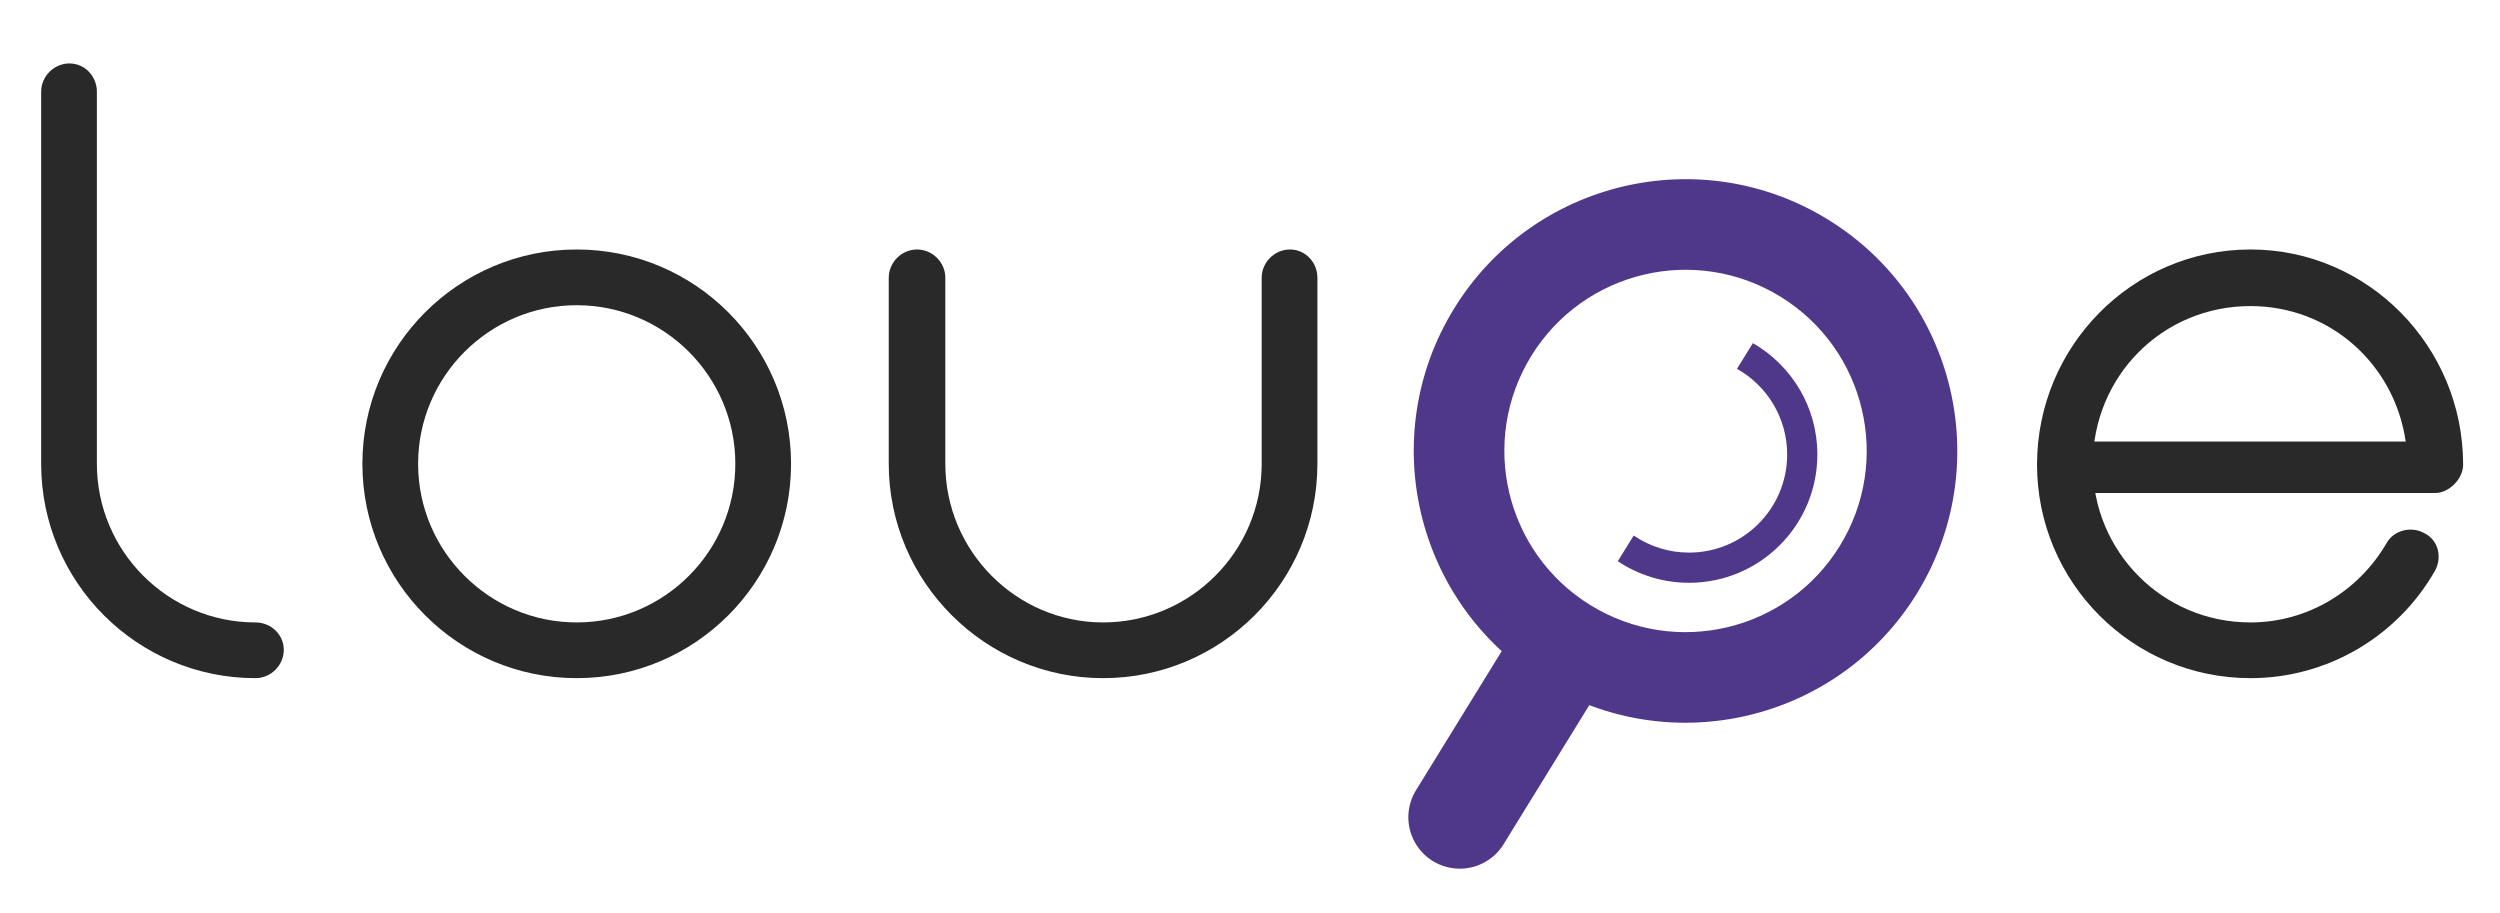
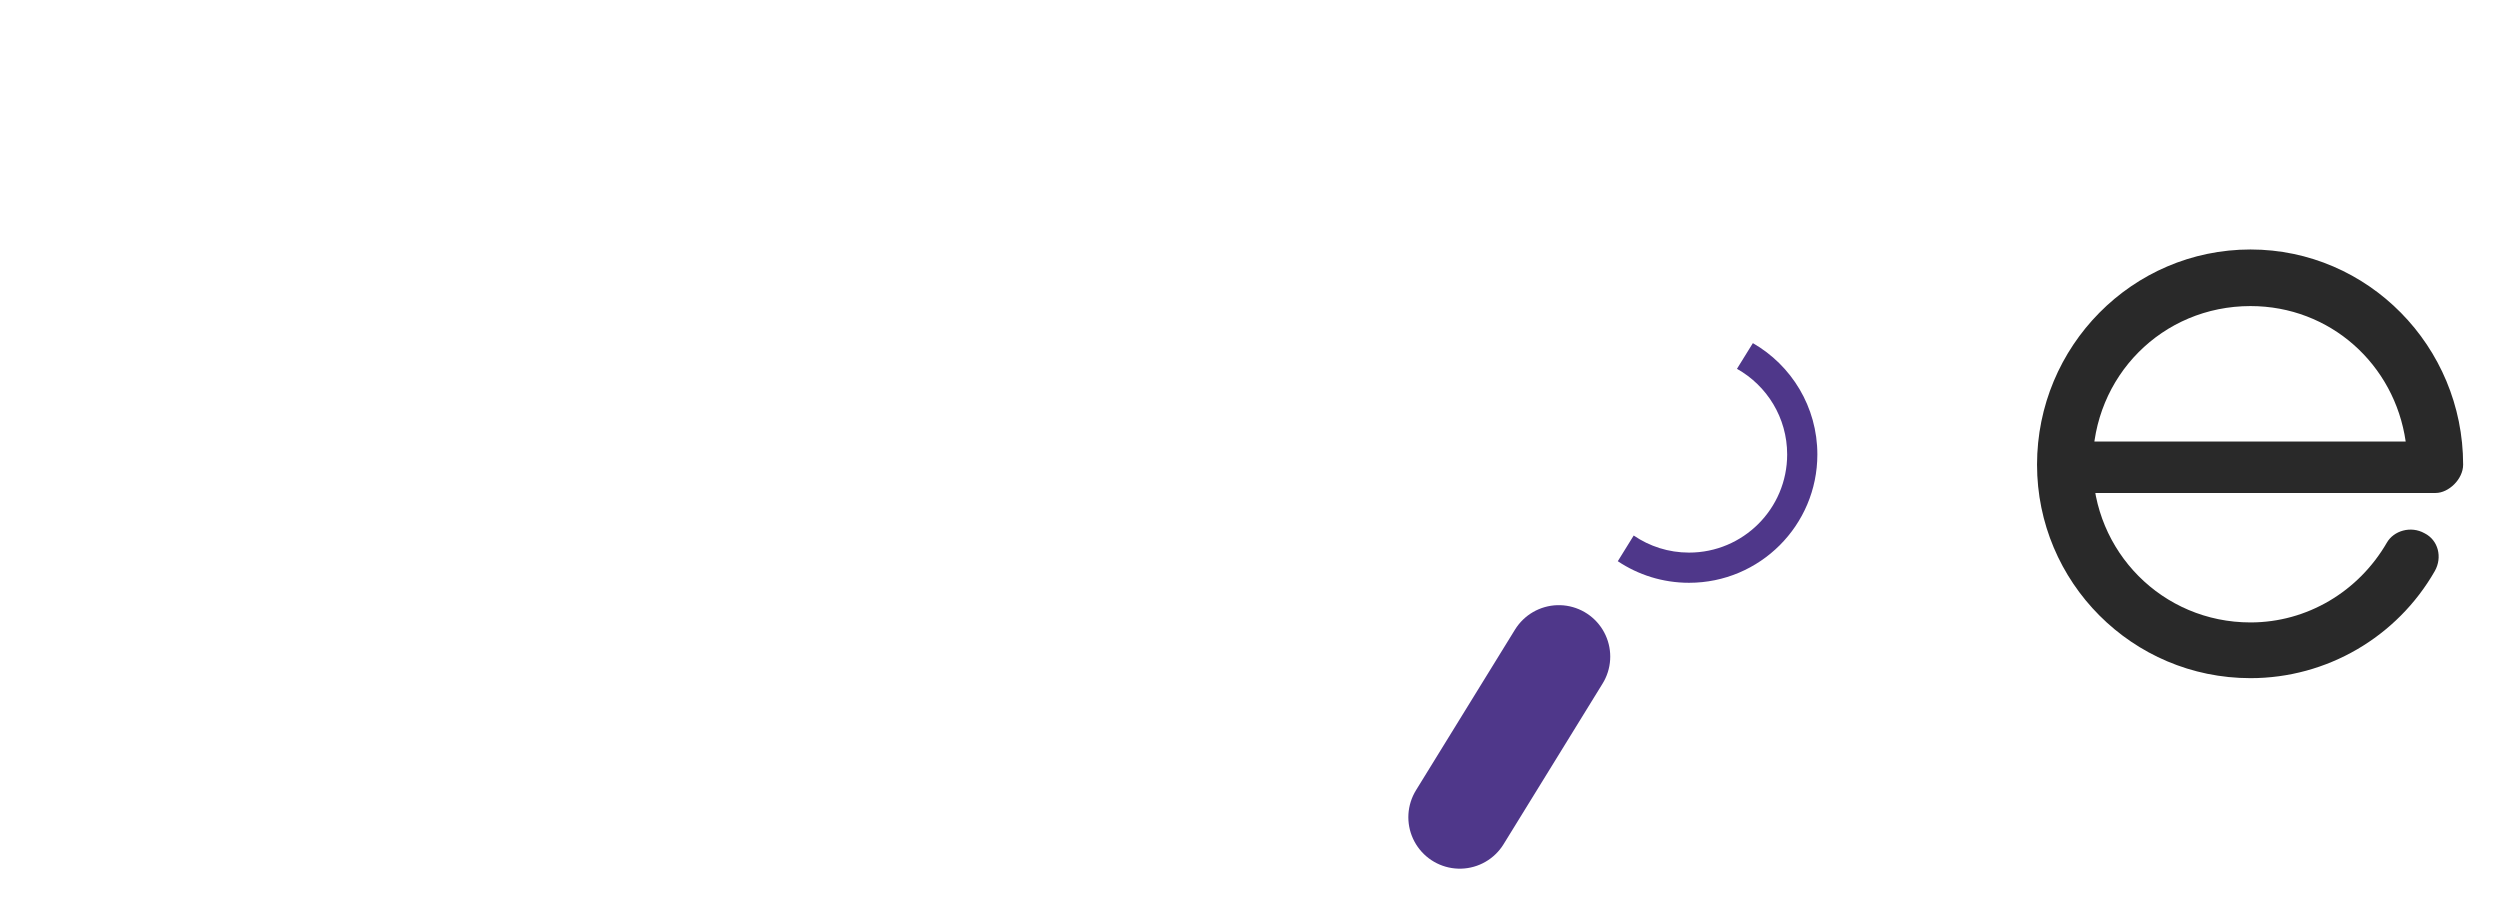
<svg xmlns="http://www.w3.org/2000/svg" width="2916" height="1065" viewBox="0 0 2916 1065" fill="none">
  <g clip-path="url(#clip0_7_37)">
    <path d="M2625 291C2762 291 2873 404 2873 542C2873 559 2856 575 2841 575H2427.5C2411.5 575 2408.5 566.5 2408.5 550.5C2408.5 532.5 2411.5 515 2427.5 515H2806C2793 425 2718 357 2625 357C2522 357 2441 439 2441 542C2441 643 2522 726 2625 726C2691 726 2751 690 2784 633C2792 619 2812 613 2828 622C2844 630 2849 650 2840 666C2796 743 2714 791 2625 791C2487 791 2376 679 2376 542C2376 404 2487 291 2625 291Z" fill="#292929" />
-     <path d="M1696.18 359.697C1788.03 210.678 1983.29 164.331 2132.31 256.178C2281.32 348.025 2327.67 543.286 2235.83 692.306C2143.98 841.325 1948.72 887.672 1799.7 795.825C1650.68 703.978 1604.33 508.717 1696.18 359.697ZM2076.87 346.119C1977.53 284.888 1847.35 315.786 1786.12 415.132C1724.89 514.478 1755.79 644.652 1855.13 705.884C1954.48 767.115 2084.65 736.217 2145.88 636.871C2207.12 537.525 2176.22 407.351 2076.87 346.119Z" fill="#4F378A" />
    <path d="M1702.69 953.222L1818.18 765.845" stroke="#4F378A" stroke-width="120" stroke-linecap="round" />
-     <path d="M2044.55 400.224C2089.5 426.049 2119.77 474.536 2119.77 530.092C2119.77 612.755 2052.75 679.767 1970.09 679.767C1939.35 679.767 1910.77 670.494 1887 654.596L1905.56 624.629C1923.93 637.196 1946.15 644.549 1970.09 644.549C2033.3 644.549 2084.55 593.304 2084.55 530.092C2084.55 487.18 2060.93 449.784 2025.99 430.191L2044.55 400.224Z" fill="#4F378A" />
-     <path d="M298 791C160 791 48 679 48 541V107C48 89 63 74 81 74C99 74 113 89 113 107V541C113 643 196 726 298 726C316 726 331 740 331 758C331 776 316 791 298 791ZM672.688 726C774.688 726 857.688 643 857.688 541C857.688 439 774.688 356 672.688 356C570.688 356 487.688 439 487.688 541C487.688 643 570.688 726 672.688 726ZM422.688 541C422.688 403 534.688 291 672.688 291C810.688 291 922.688 403 922.688 541C922.688 679 810.688 791 672.688 791C534.688 791 422.688 679 422.688 541ZM1504.63 291C1522.63 291 1536.63 306 1536.63 324V541C1536.63 679 1424.63 791 1286.63 791C1149.63 791 1036.63 679 1036.63 541V324C1036.63 306 1051.63 291 1069.63 291C1087.63 291 1102.63 306 1102.63 324V541C1102.63 643 1185.63 726 1286.63 726C1388.63 726 1471.63 643 1471.63 541V324C1471.63 306 1486.63 291 1504.63 291Z" fill="#292929" />
+     <path d="M2044.55 400.224C2089.5 426.049 2119.77 474.536 2119.77 530.092C2119.77 612.755 2052.75 679.767 1970.09 679.767C1939.35 679.767 1910.77 670.494 1887 654.596L1905.56 624.629C1923.93 637.196 1946.15 644.549 1970.09 644.549C2033.3 644.549 2084.55 593.304 2084.55 530.092C2084.55 487.18 2060.93 449.784 2025.99 430.191L2044.55 400.224" fill="#4F378A" />
  </g>
  <defs>
    <clipPath id="clip0_7_37">
      <rect width="2916" height="1065" fill="white" />
    </clipPath>
  </defs>
</svg>